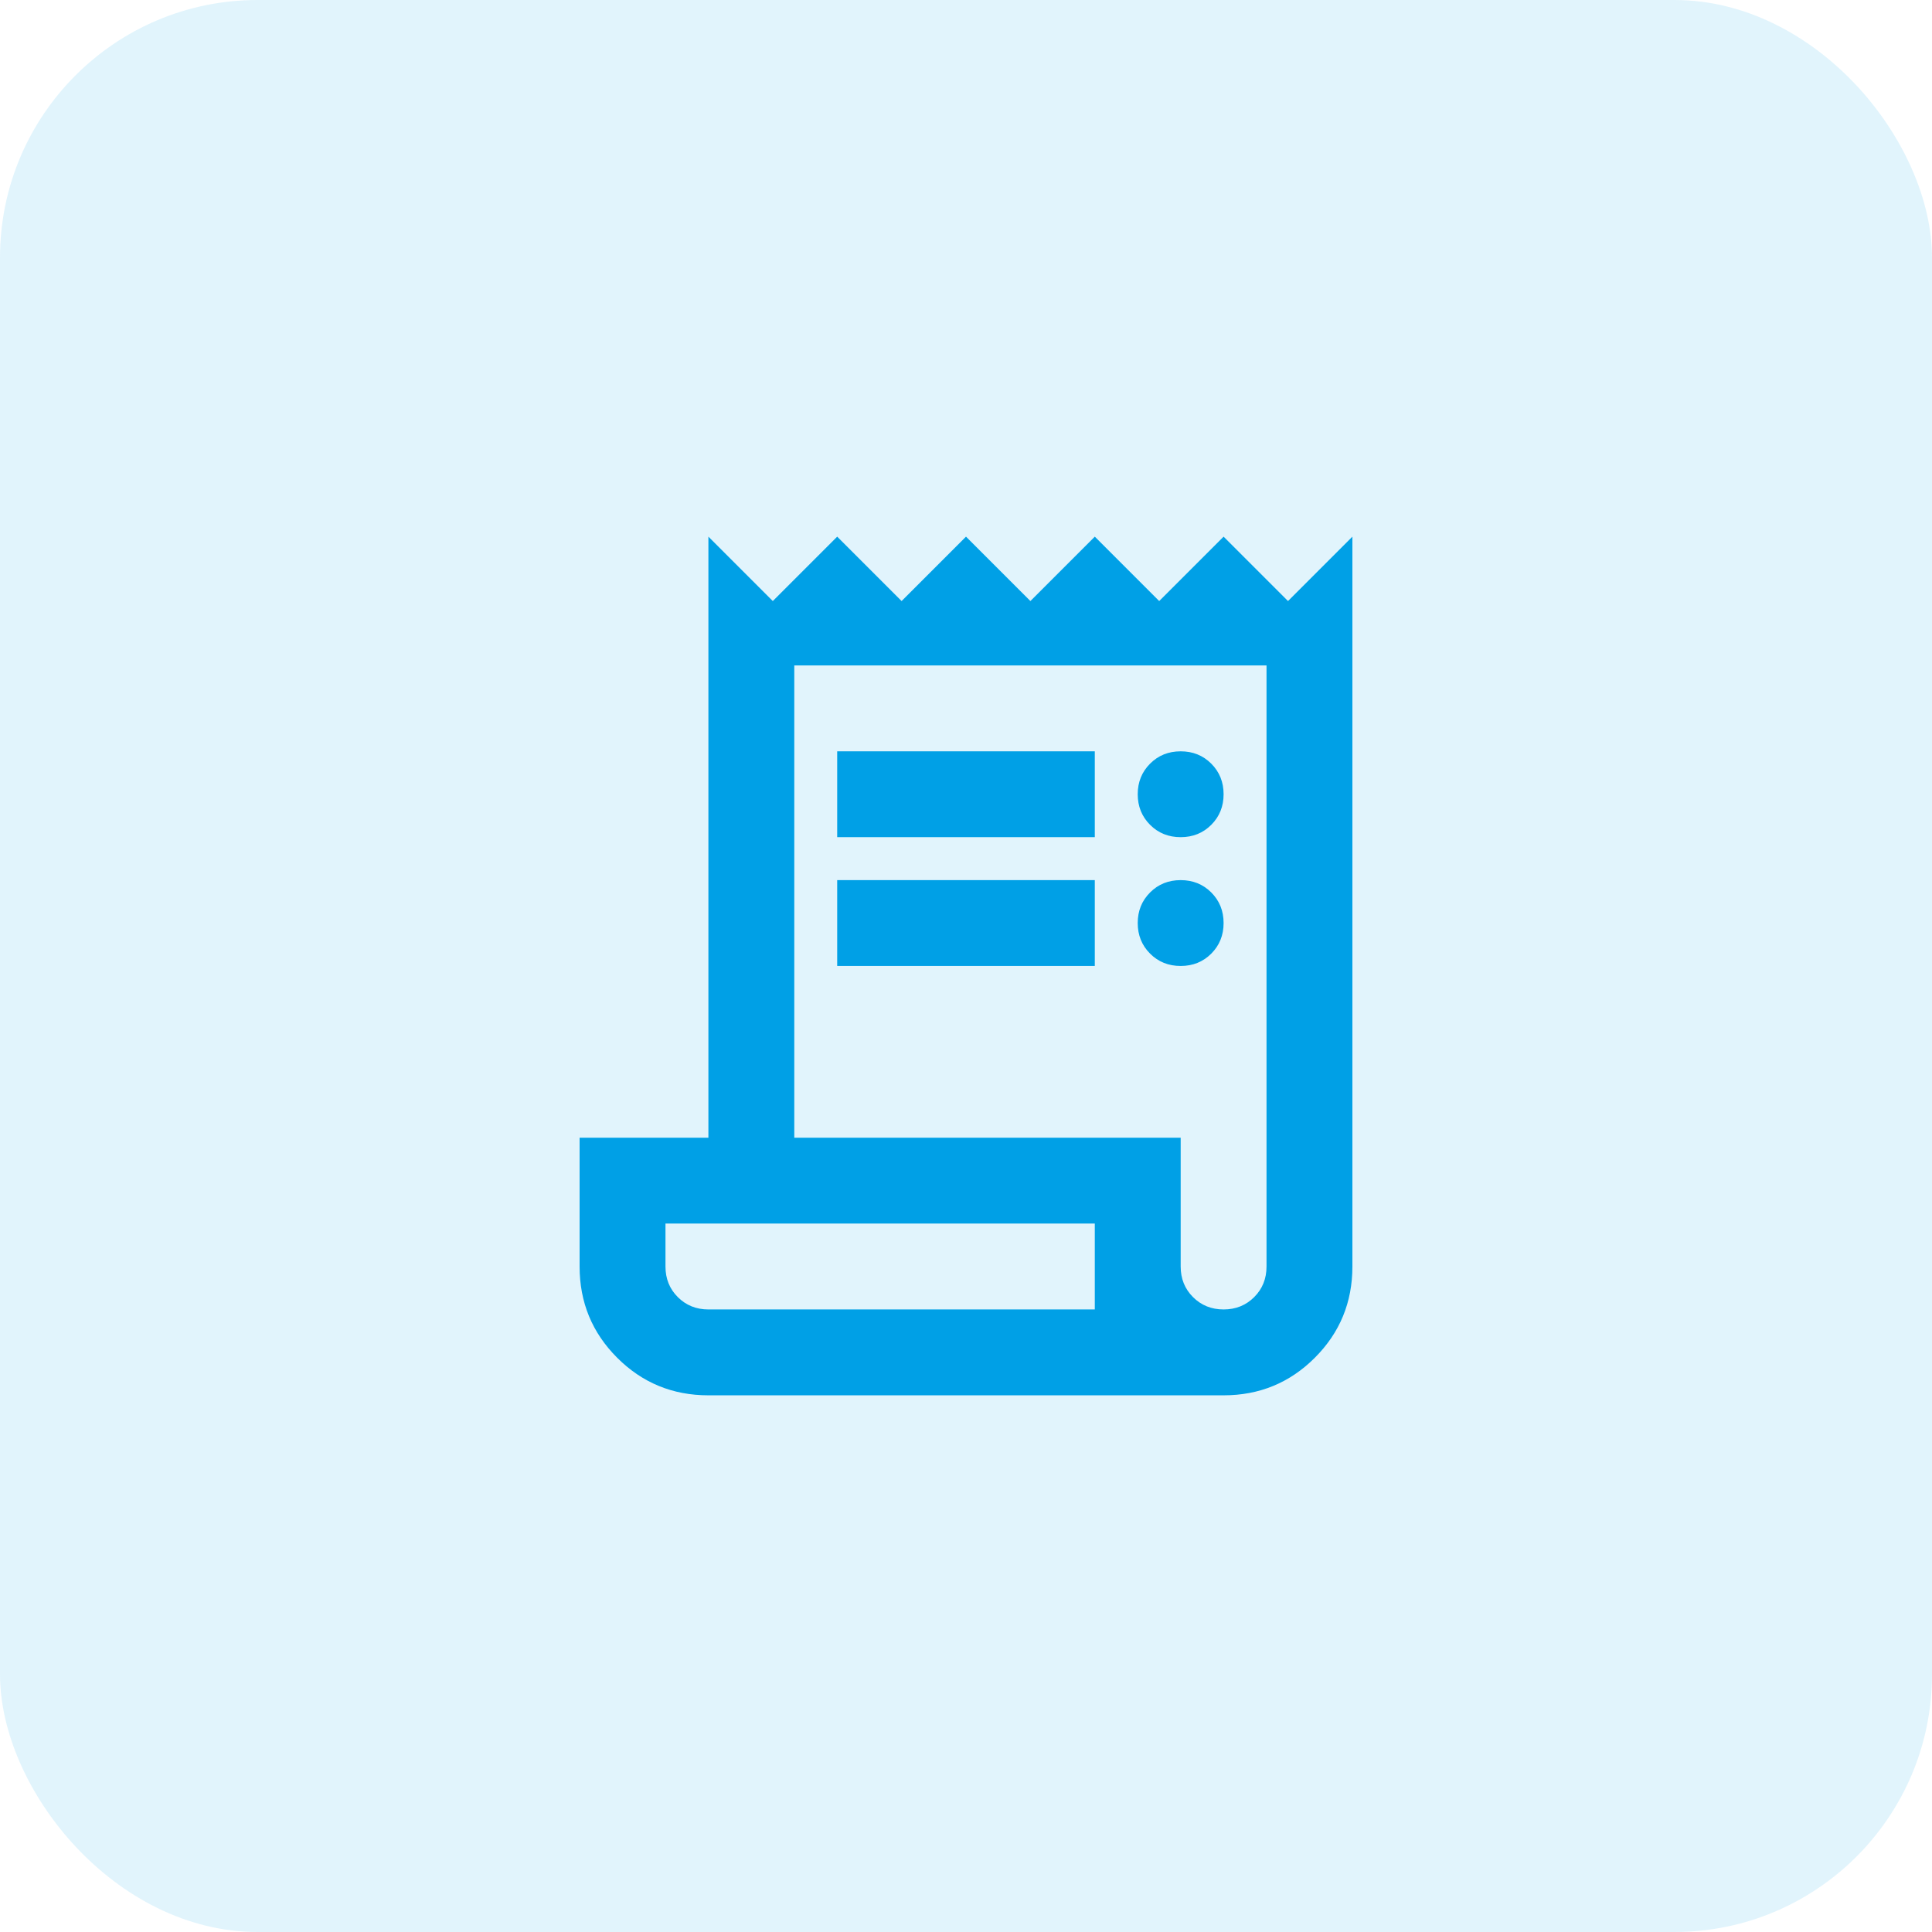
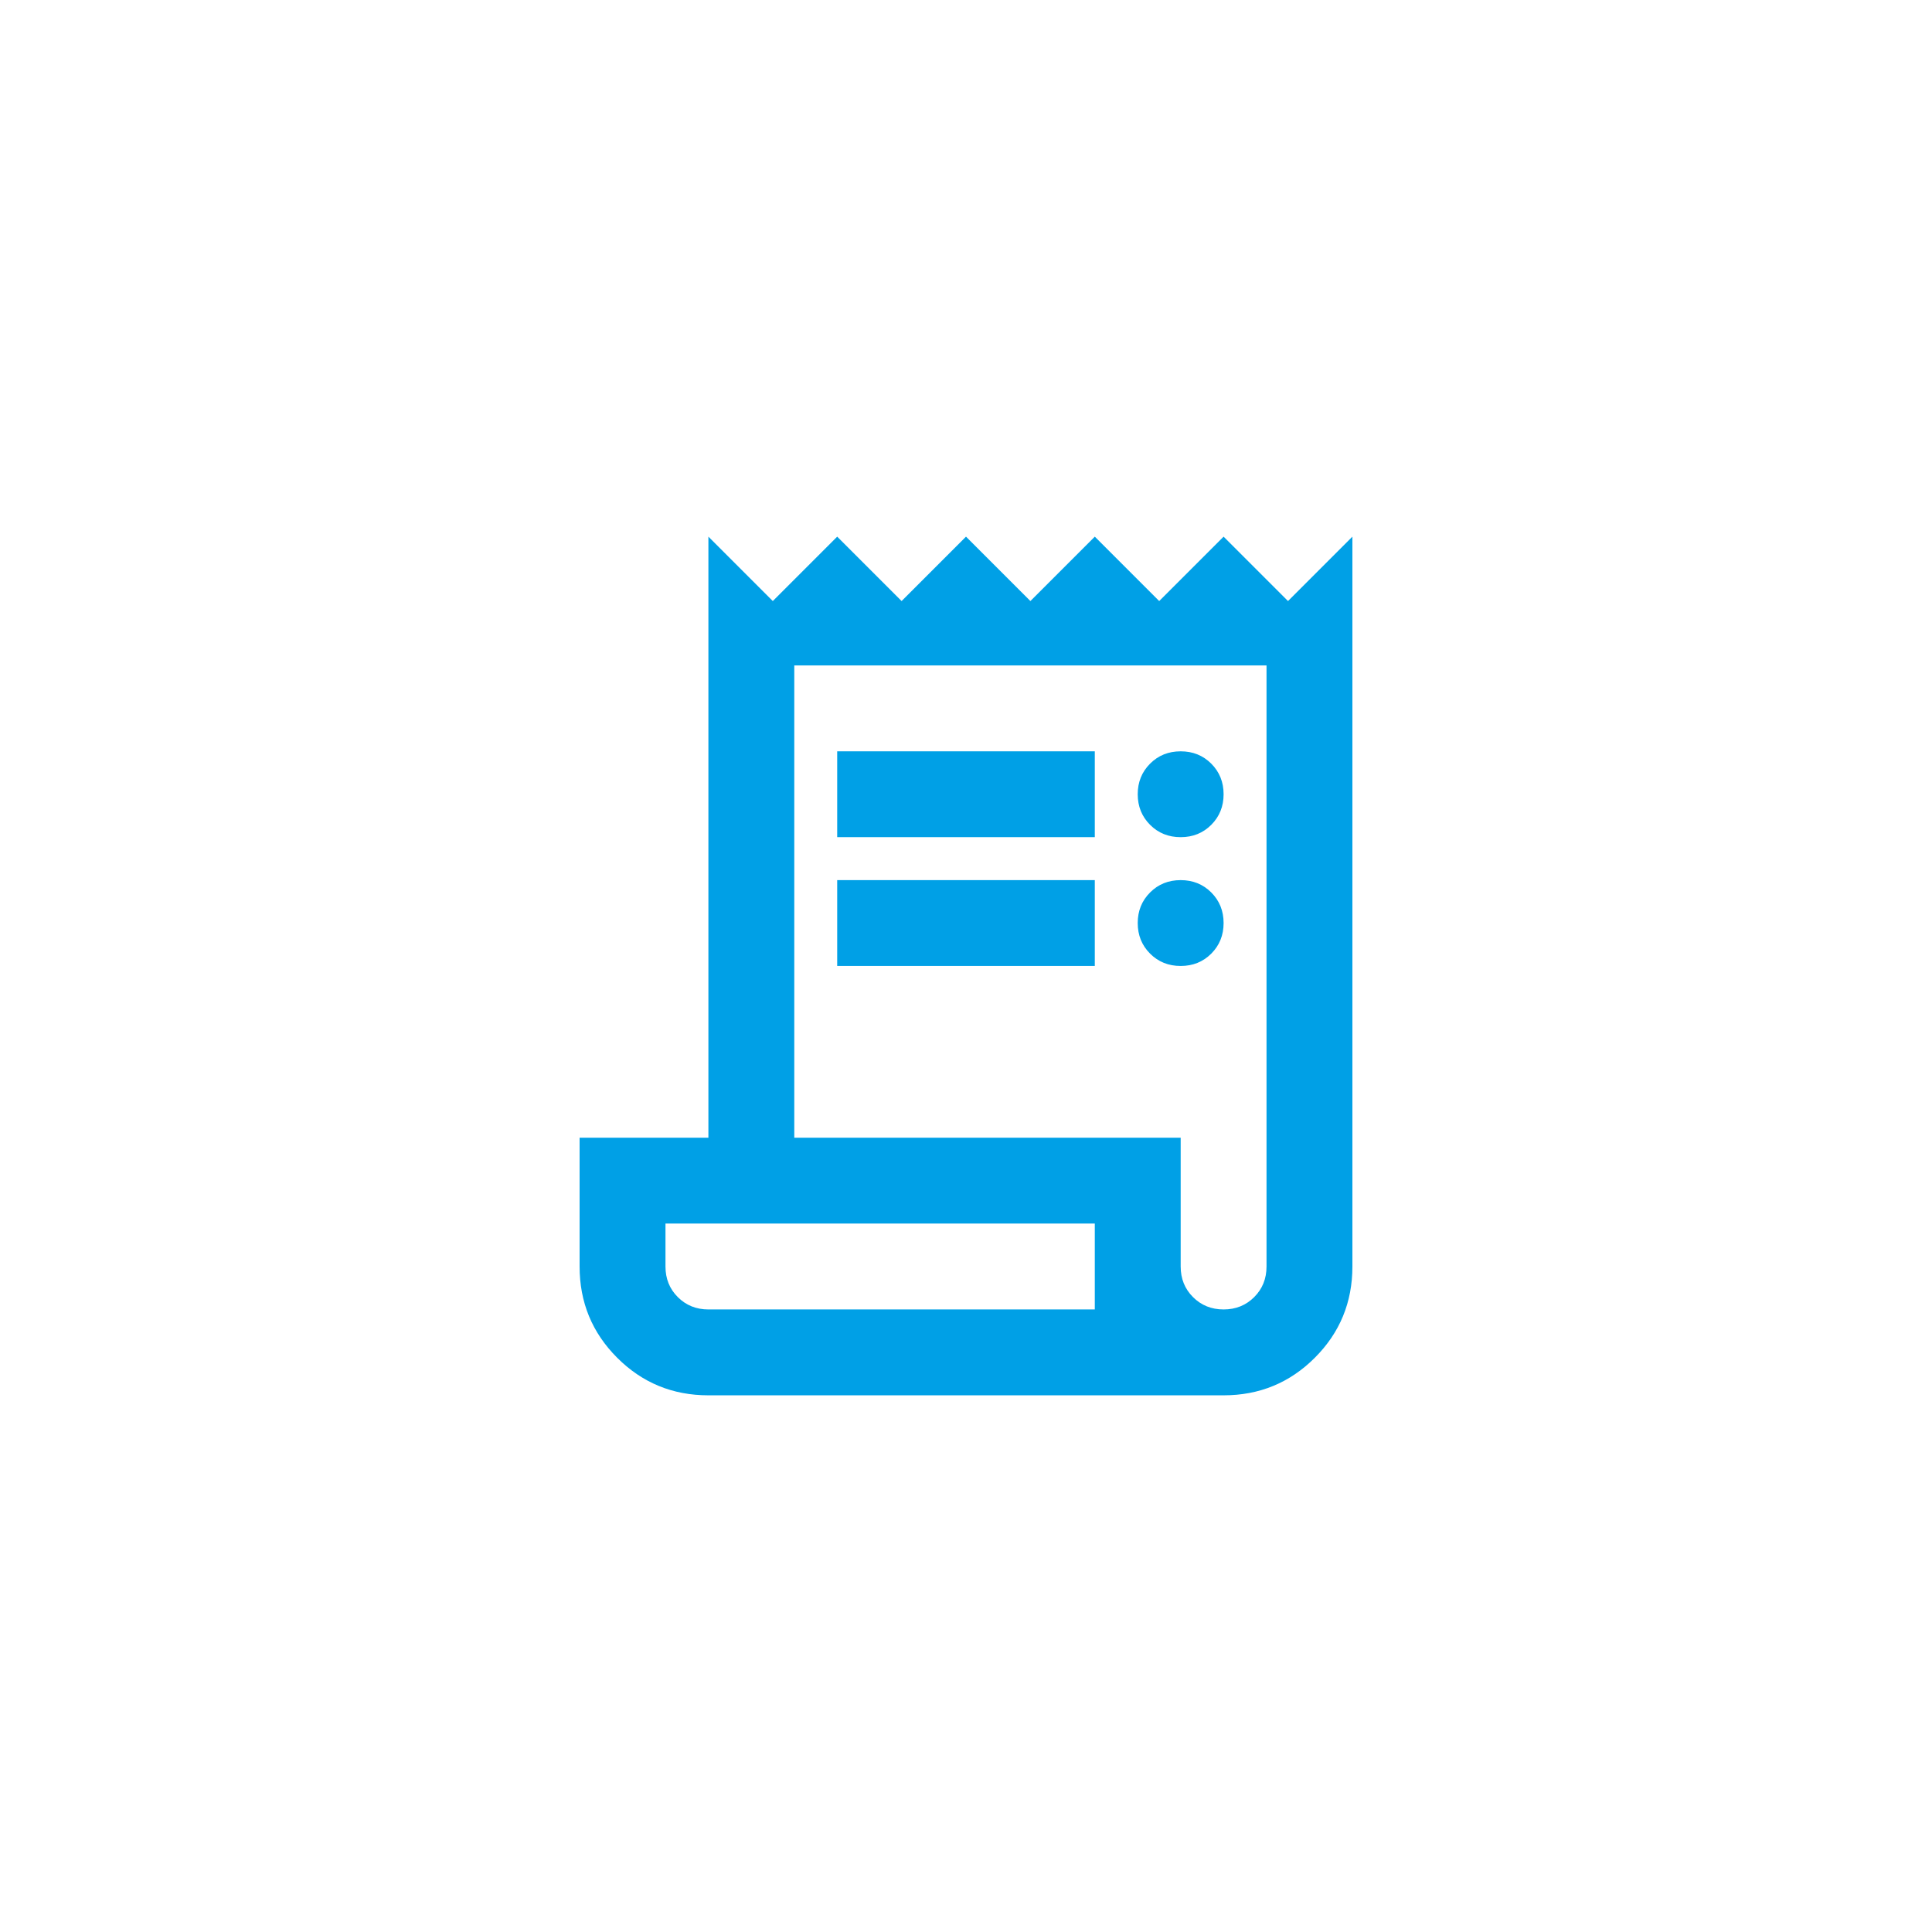
<svg xmlns="http://www.w3.org/2000/svg" width="60" height="60" viewBox="0 0 60 60" fill="none">
-   <rect width="60" height="60" rx="8" fill="#00A0E6" fill-opacity="0.12" />
  <path d="M22 43.333C20.889 43.333 19.944 42.944 19.167 42.166C18.389 41.388 18 40.444 18 39.333V35.333H22V16.666L24 18.666L26 16.666L28 18.666L30 16.666L32 18.666L34 16.666L36 18.666L38 16.666L40 18.666L42 16.666V39.333C42 40.444 41.611 41.388 40.833 42.166C40.056 42.944 39.111 43.333 38 43.333H22ZM38 40.666C38.378 40.666 38.694 40.538 38.95 40.283C39.206 40.027 39.333 39.711 39.333 39.333V20.666H24.667V35.333H36.667V39.333C36.667 39.711 36.794 40.027 37.05 40.283C37.306 40.538 37.622 40.666 38 40.666ZM26 25.999V23.333H34V25.999H26ZM26 29.999V27.333H34V29.999H26ZM36.667 25.999C36.289 25.999 35.972 25.872 35.717 25.616C35.461 25.36 35.333 25.044 35.333 24.666C35.333 24.288 35.461 23.972 35.717 23.716C35.972 23.46 36.289 23.333 36.667 23.333C37.044 23.333 37.361 23.46 37.617 23.716C37.872 23.972 38 24.288 38 24.666C38 25.044 37.872 25.36 37.617 25.616C37.361 25.872 37.044 25.999 36.667 25.999ZM36.667 29.999C36.289 29.999 35.972 29.872 35.717 29.616C35.461 29.36 35.333 29.044 35.333 28.666C35.333 28.288 35.461 27.972 35.717 27.716C35.972 27.46 36.289 27.333 36.667 27.333C37.044 27.333 37.361 27.46 37.617 27.716C37.872 27.972 38 28.288 38 28.666C38 29.044 37.872 29.36 37.617 29.616C37.361 29.872 37.044 29.999 36.667 29.999ZM22 40.666H34V37.999H20.667V39.333C20.667 39.711 20.794 40.027 21.05 40.283C21.306 40.538 21.622 40.666 22 40.666Z" fill="#00A0E6" />
</svg>